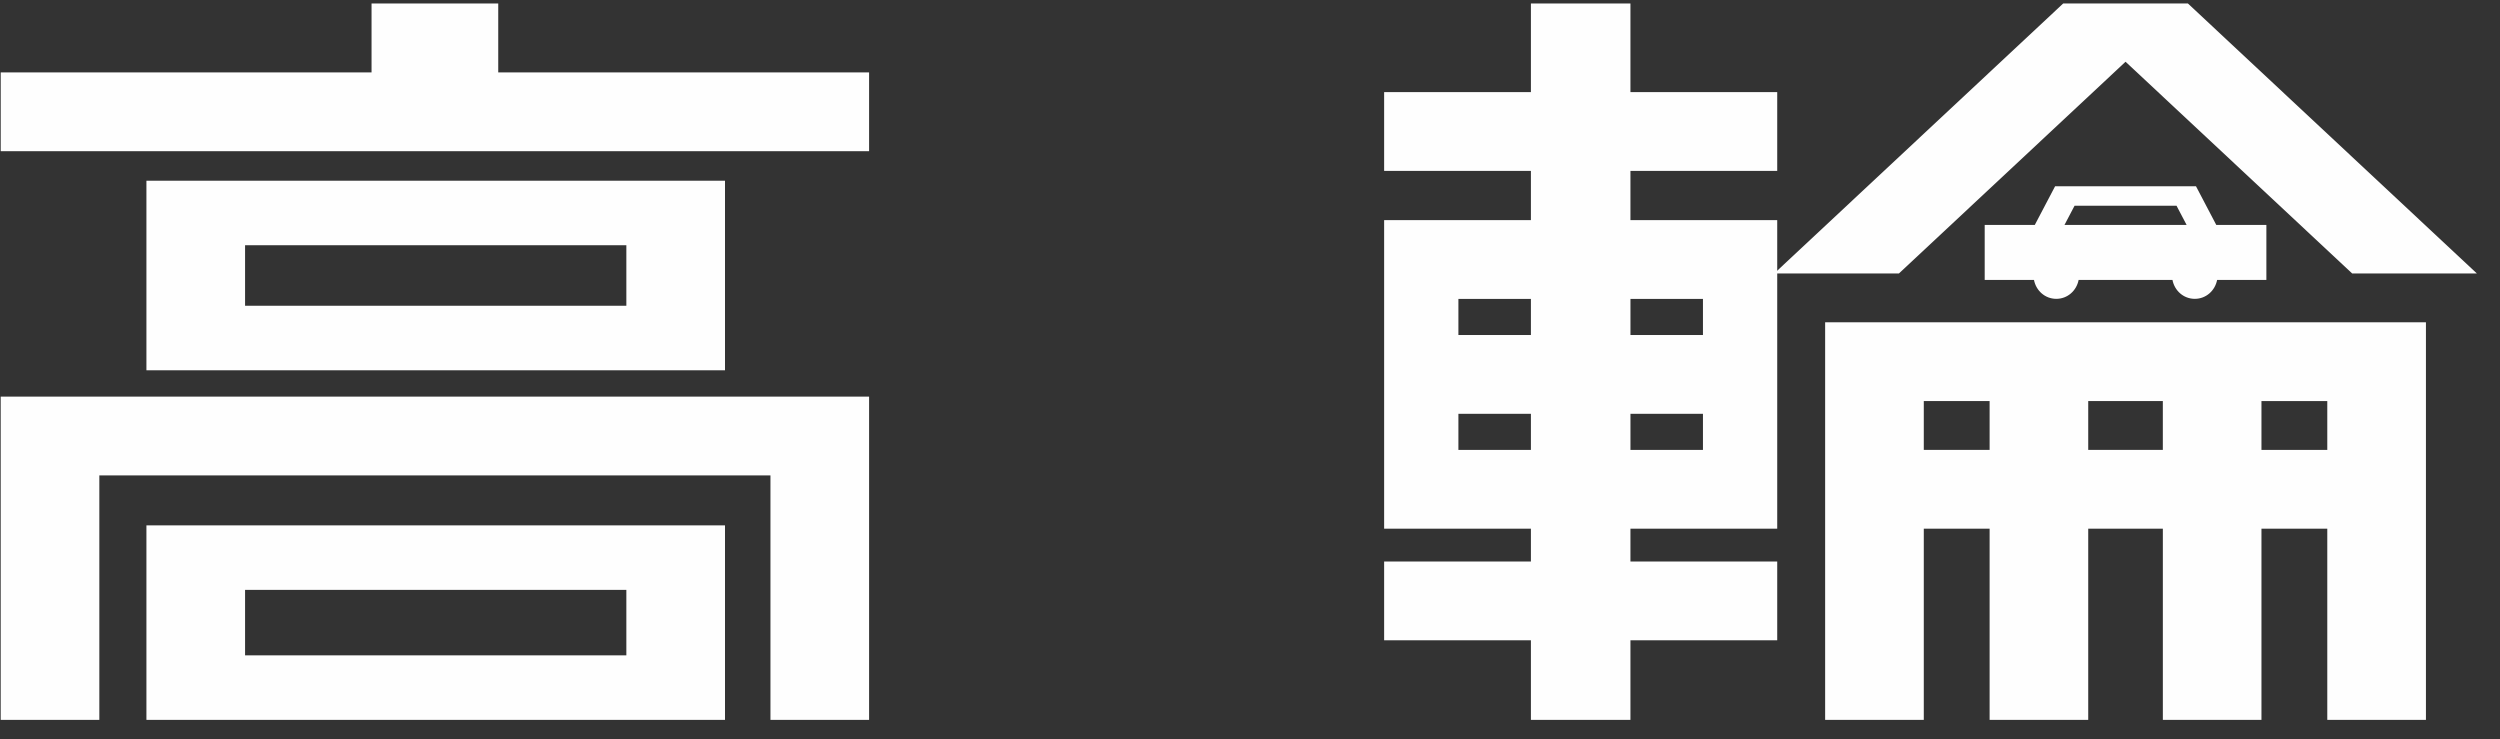
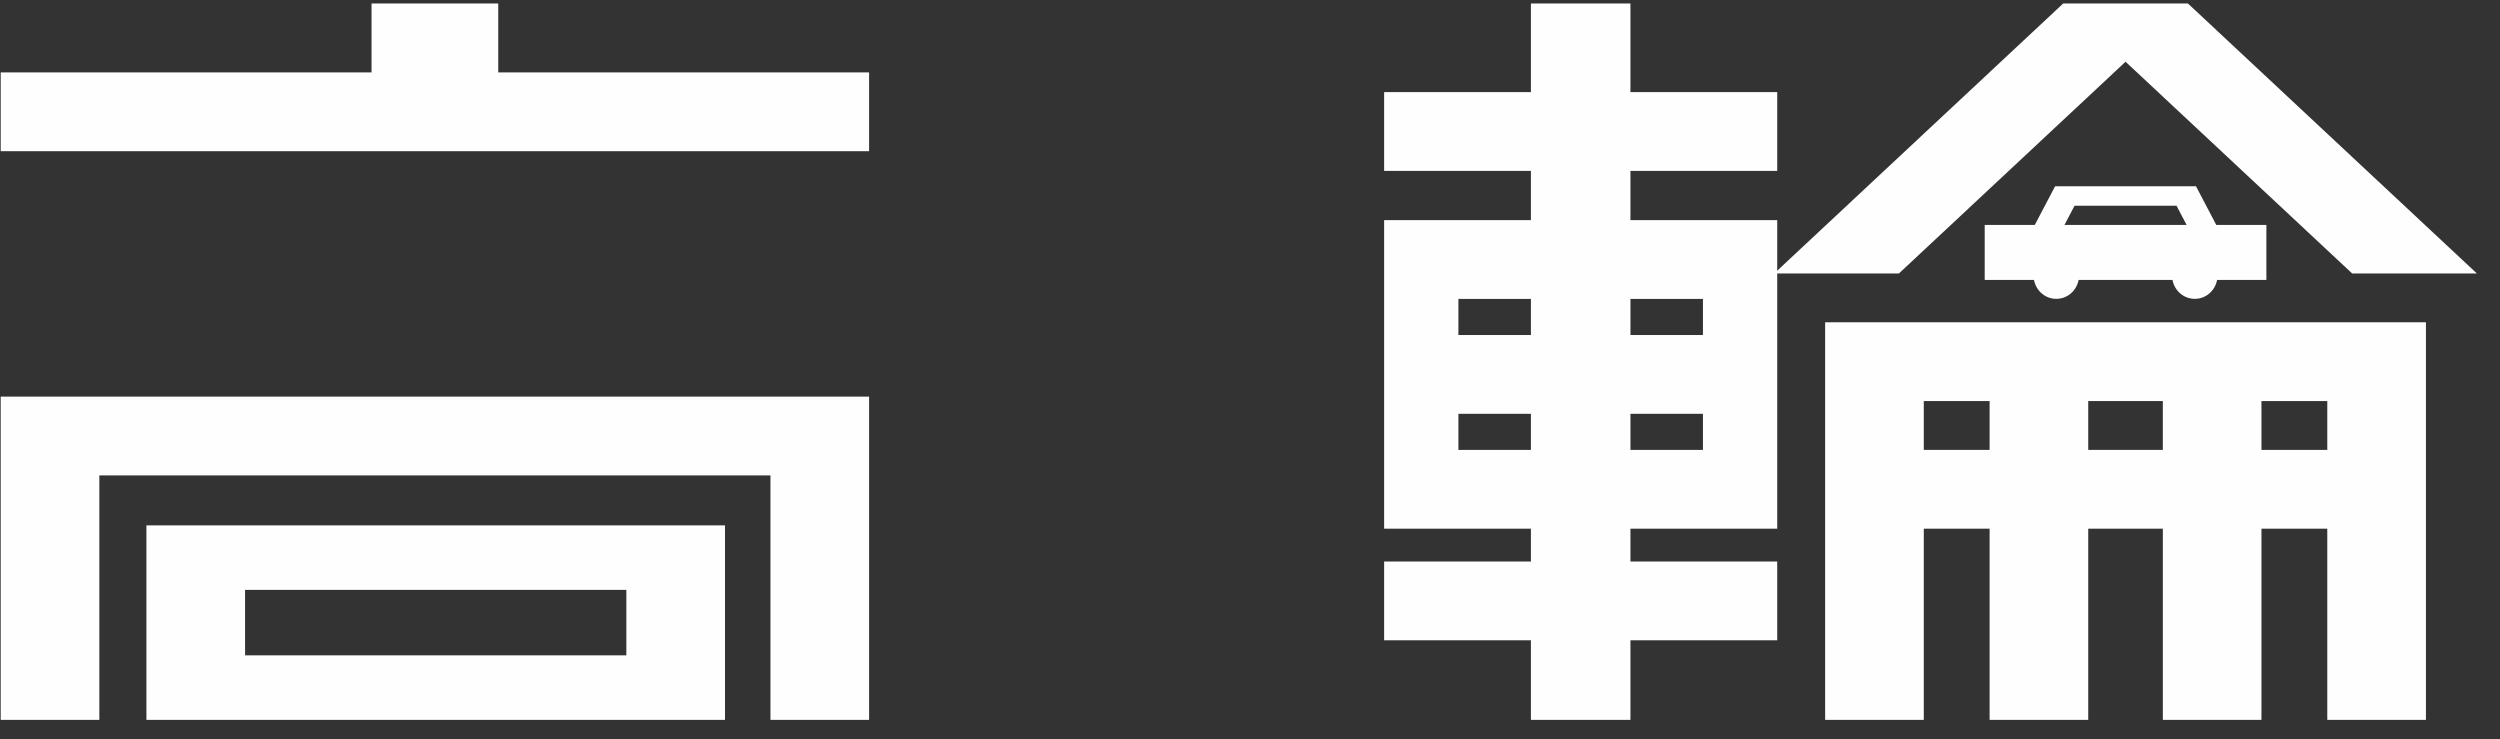
<svg xmlns="http://www.w3.org/2000/svg" width="142px" height="42px" viewBox="0 0 142 42" version="1.1">
  <rect x="0" y="0" width="142" height="42" fill="#333333" stroke="none" />
  <title>logo_takanawa</title>
  <g id="Page-1" stroke="none" stroke-width="1" fill="none" fill-rule="evenodd">
    <g id="Group-11" transform="translate(-36, -19)" fill="#FEFEFE">
      <g id="logo_takanawa" transform="translate(36.04, 19.198)">
        <polygon id="Fill-2" points="49.324 3.915 28.26 3.915 28.26 0 21.064 0 21.064 3.915 0.001 3.915 0.001 8.39 49.324 8.39" />
        <path d="M13.88,37.026 L35.537,37.026 L35.537,33.307 L13.88,33.307 L13.88,37.026 Z M13.88,29.643 L8.277,29.643 L8.277,34.117 L8.277,36.216 L8.277,40.691 L13.88,40.691 L35.537,40.691 L41.14,40.691 L41.14,36.216 L41.14,34.117 L41.14,29.643 L35.537,29.643 L13.88,29.643 Z" id="Fill-3" />
-         <path d="M13.88,17.169 L35.537,17.169 L35.537,13.731 L13.88,13.731 L13.88,17.169 Z M8.277,10.067 L8.277,14.541 L8.277,16.359 L8.277,20.834 L13.88,20.834 L35.537,20.834 L41.14,20.834 L41.14,16.359 L41.14,14.541 L41.14,10.067 L35.537,10.067 L13.88,10.067 L8.277,10.067 Z" id="Fill-4" />
        <polygon id="Fill-5" points="43.722 22.33 5.602 22.33 3.55271368e-15 22.33 3.55271368e-15 26.805 3.55271368e-15 40.691 5.602 40.691 5.602 26.805 43.722 26.805 43.722 40.691 49.324 40.691 49.324 26.805 49.324 22.33" />
        <polygon id="Fill-6" points="140.645 15.334 124.233 -2.48689958e-14 117.149 -2.48689958e-14 100.737 15.334 107.82 15.334 120.691 3.309 133.562 15.334" />
        <path d="M92.57,18.831 L96.688,18.831 L96.688,16.78 L92.57,16.78 L92.57,18.831 Z M92.57,25.357 L96.688,25.357 L96.688,23.306 L92.57,23.306 L92.57,25.357 Z M82.797,25.357 L86.916,25.357 L86.916,23.306 L82.797,23.306 L82.797,25.357 Z M82.797,18.831 L86.916,18.831 L86.916,16.78 L82.797,16.78 L82.797,18.831 Z M100.906,9.509 L100.906,5.034 L92.569,5.034 L92.569,0 L86.916,0 L86.916,5.034 L78.579,5.034 L78.579,9.509 L86.916,9.509 L86.916,12.305 L82.797,12.305 L78.579,12.305 L78.579,16.78 L78.579,18.831 L78.579,23.306 L78.579,25.357 L78.579,29.831 L82.797,29.831 L86.916,29.831 L86.916,31.696 L78.579,31.696 L78.579,36.17 L86.916,36.17 L86.916,40.691 L92.569,40.691 L92.569,36.17 L100.906,36.17 L100.906,31.696 L92.569,31.696 L92.569,29.831 L96.688,29.831 L100.906,29.831 L100.906,25.357 L100.906,23.306 L100.906,18.831 L100.906,16.78 L100.906,12.305 L96.688,12.305 L92.569,12.305 L92.569,9.509 L100.906,9.509 Z" id="Fill-7" />
        <path d="M128.411,25.357 L132.15,25.357 L132.15,22.583 L128.411,22.583 L128.411,25.357 Z M118.571,25.356 L122.809,25.356 L122.809,22.582 L118.571,22.582 L118.571,25.356 Z M109.231,25.356 L112.97,25.356 L112.97,22.582 L109.231,22.582 L109.231,25.356 Z M132.15,18.108 L129.222,18.108 L123.619,18.108 L117.762,18.108 L112.159,18.108 L109.231,18.108 L103.628,18.108 L103.628,22.582 L103.628,40.691 L109.231,40.691 L109.231,29.831 L112.97,29.831 L112.97,40.691 L118.571,40.691 L118.571,29.831 L122.81,29.831 L122.81,40.691 L128.411,40.691 L128.411,29.831 L132.15,29.831 L132.15,40.691 L137.753,40.691 L137.753,22.582 L137.753,18.108 L132.15,18.108 Z" id="Fill-8" />
        <path d="M120.691,12.579 L120.691,11.488 L123.587,11.488 L124.16,12.579 L120.691,12.579 Z M117.222,12.579 L117.795,11.488 L120.691,11.488 L120.691,12.579 L117.222,12.579 Z M125.845,12.579 L124.693,10.383 L120.691,10.383 L116.689,10.383 L115.536,12.579 L112.691,12.579 L112.691,15.702 L115.49,15.702 C115.607,16.309 116.117,16.776 116.757,16.776 C117.399,16.776 117.908,16.309 118.026,15.702 L120.691,15.702 L123.356,15.702 C123.473,16.309 123.983,16.776 124.625,16.776 C125.265,16.776 125.775,16.309 125.892,15.702 L128.69,15.702 L128.69,12.579 L125.845,12.579 Z" id="Fill-9" />
      </g>
    </g>
  </g>
</svg>